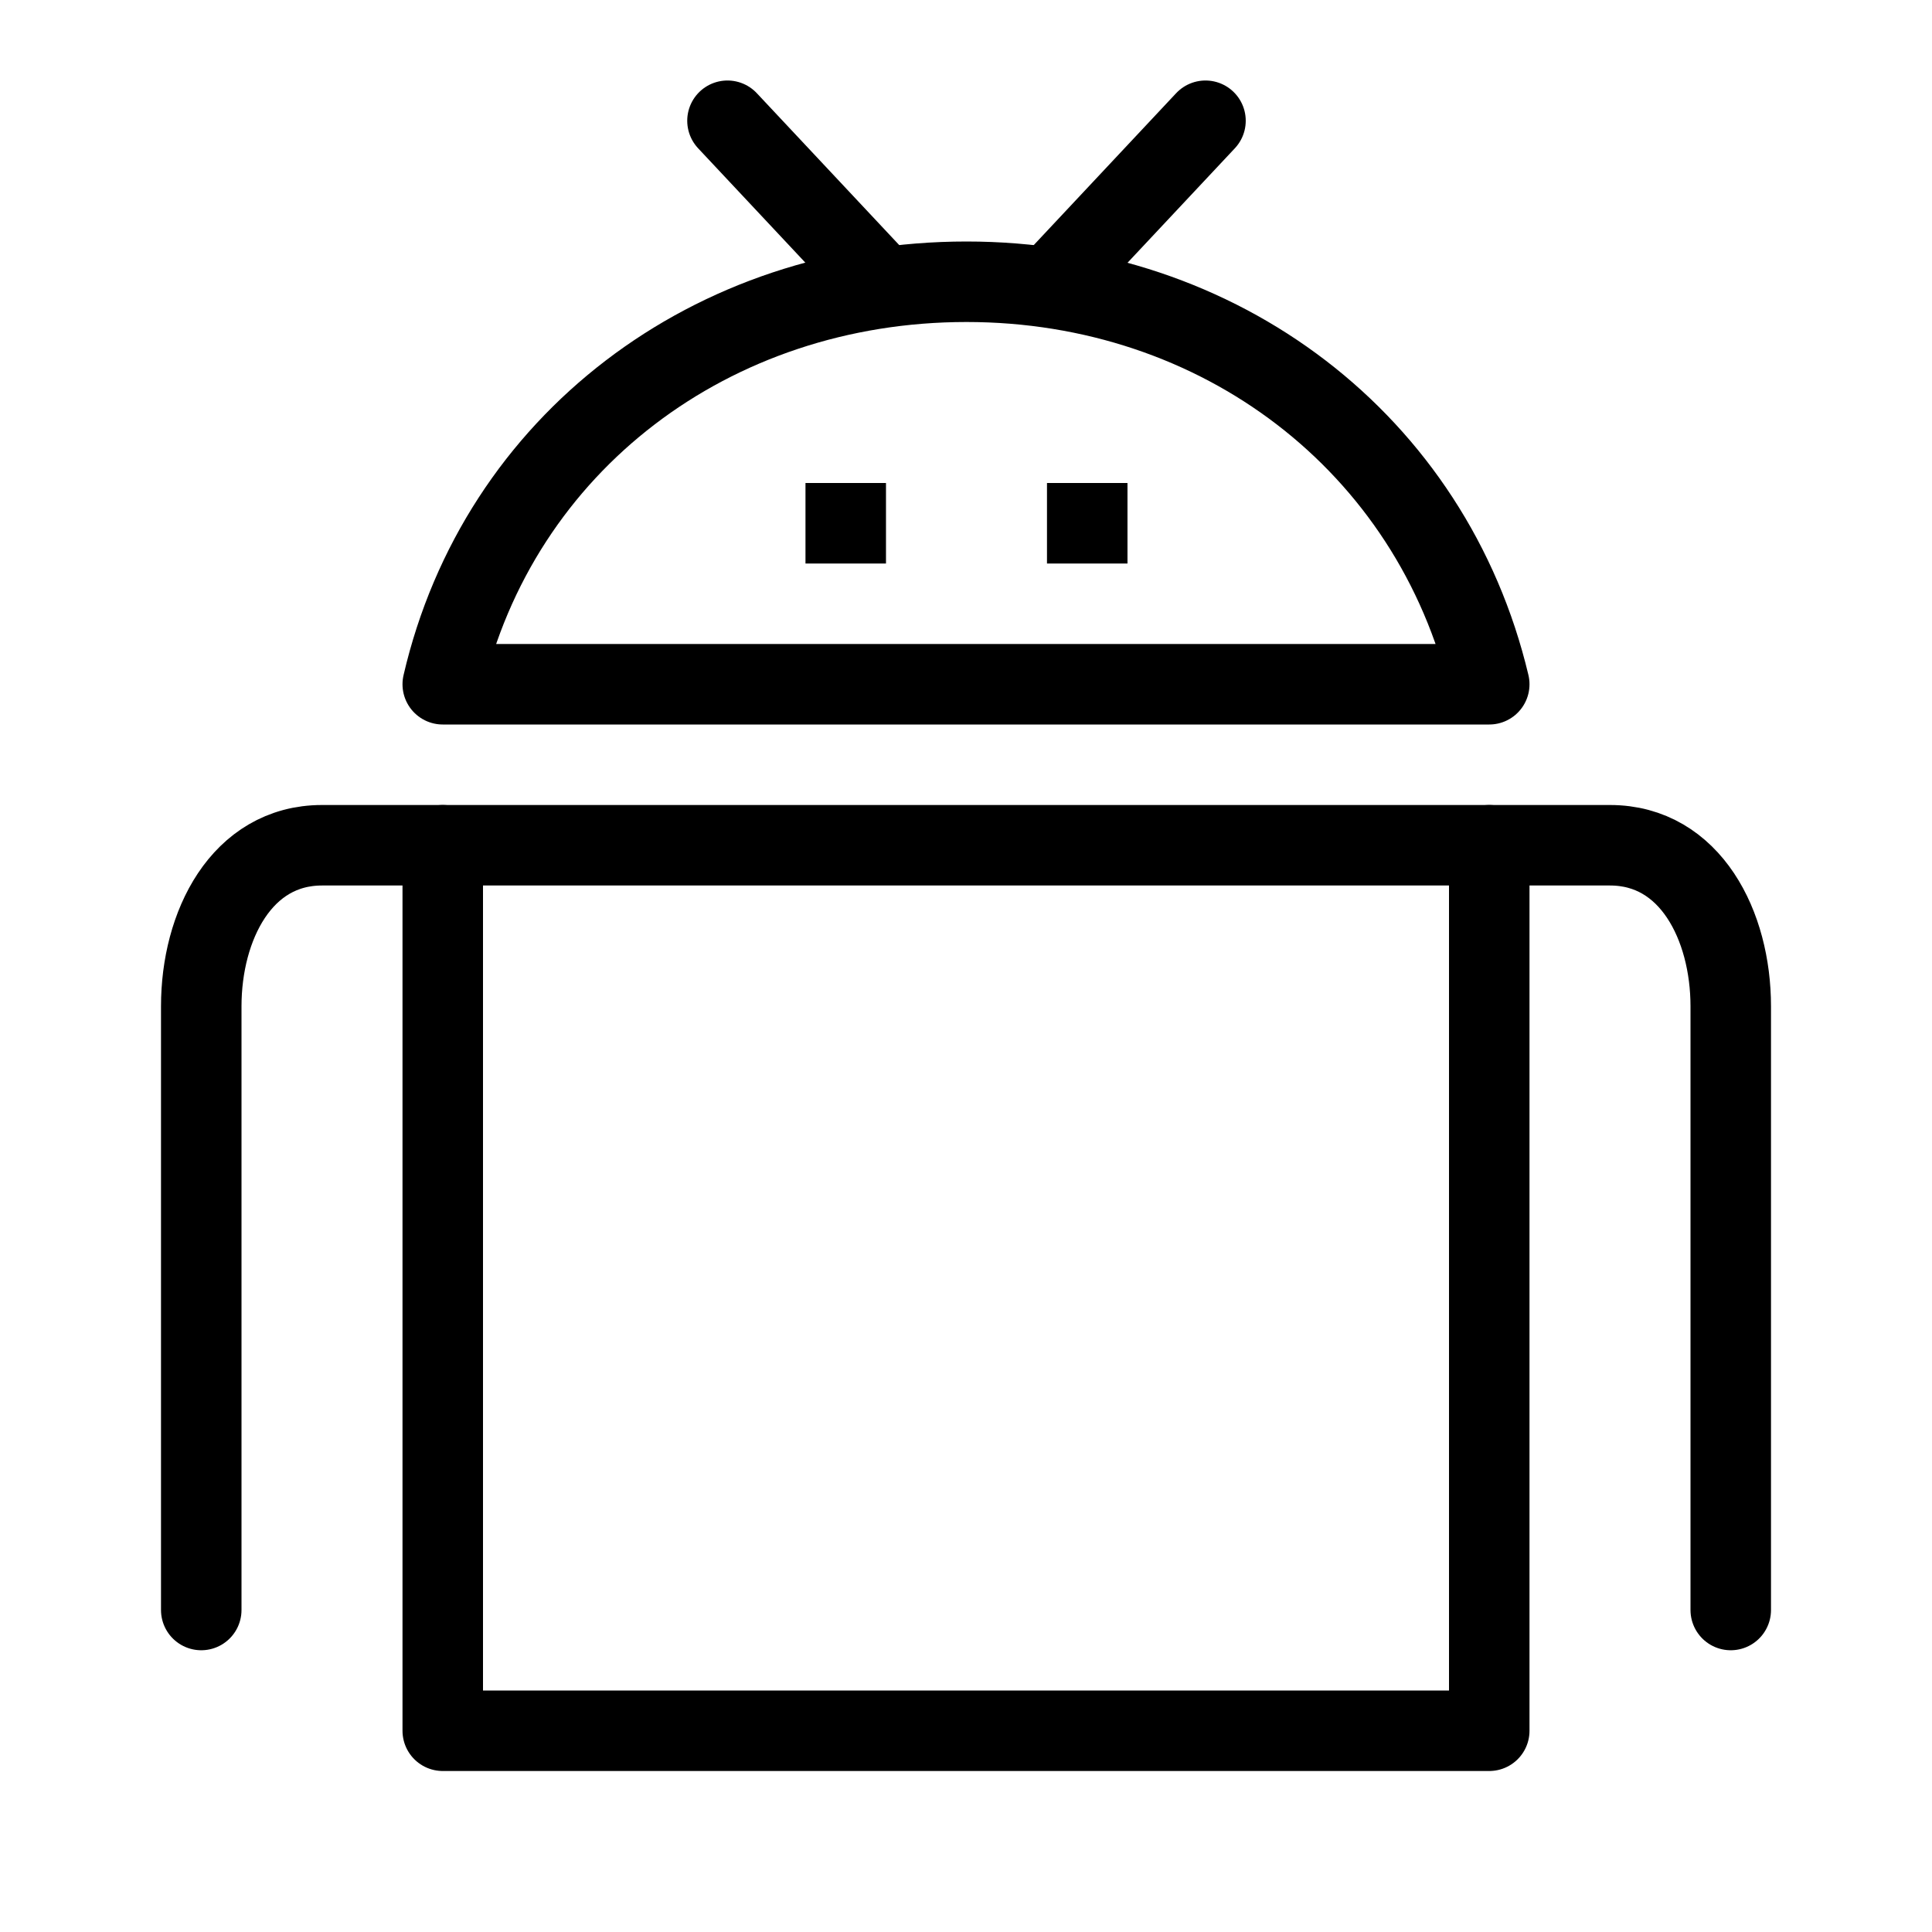
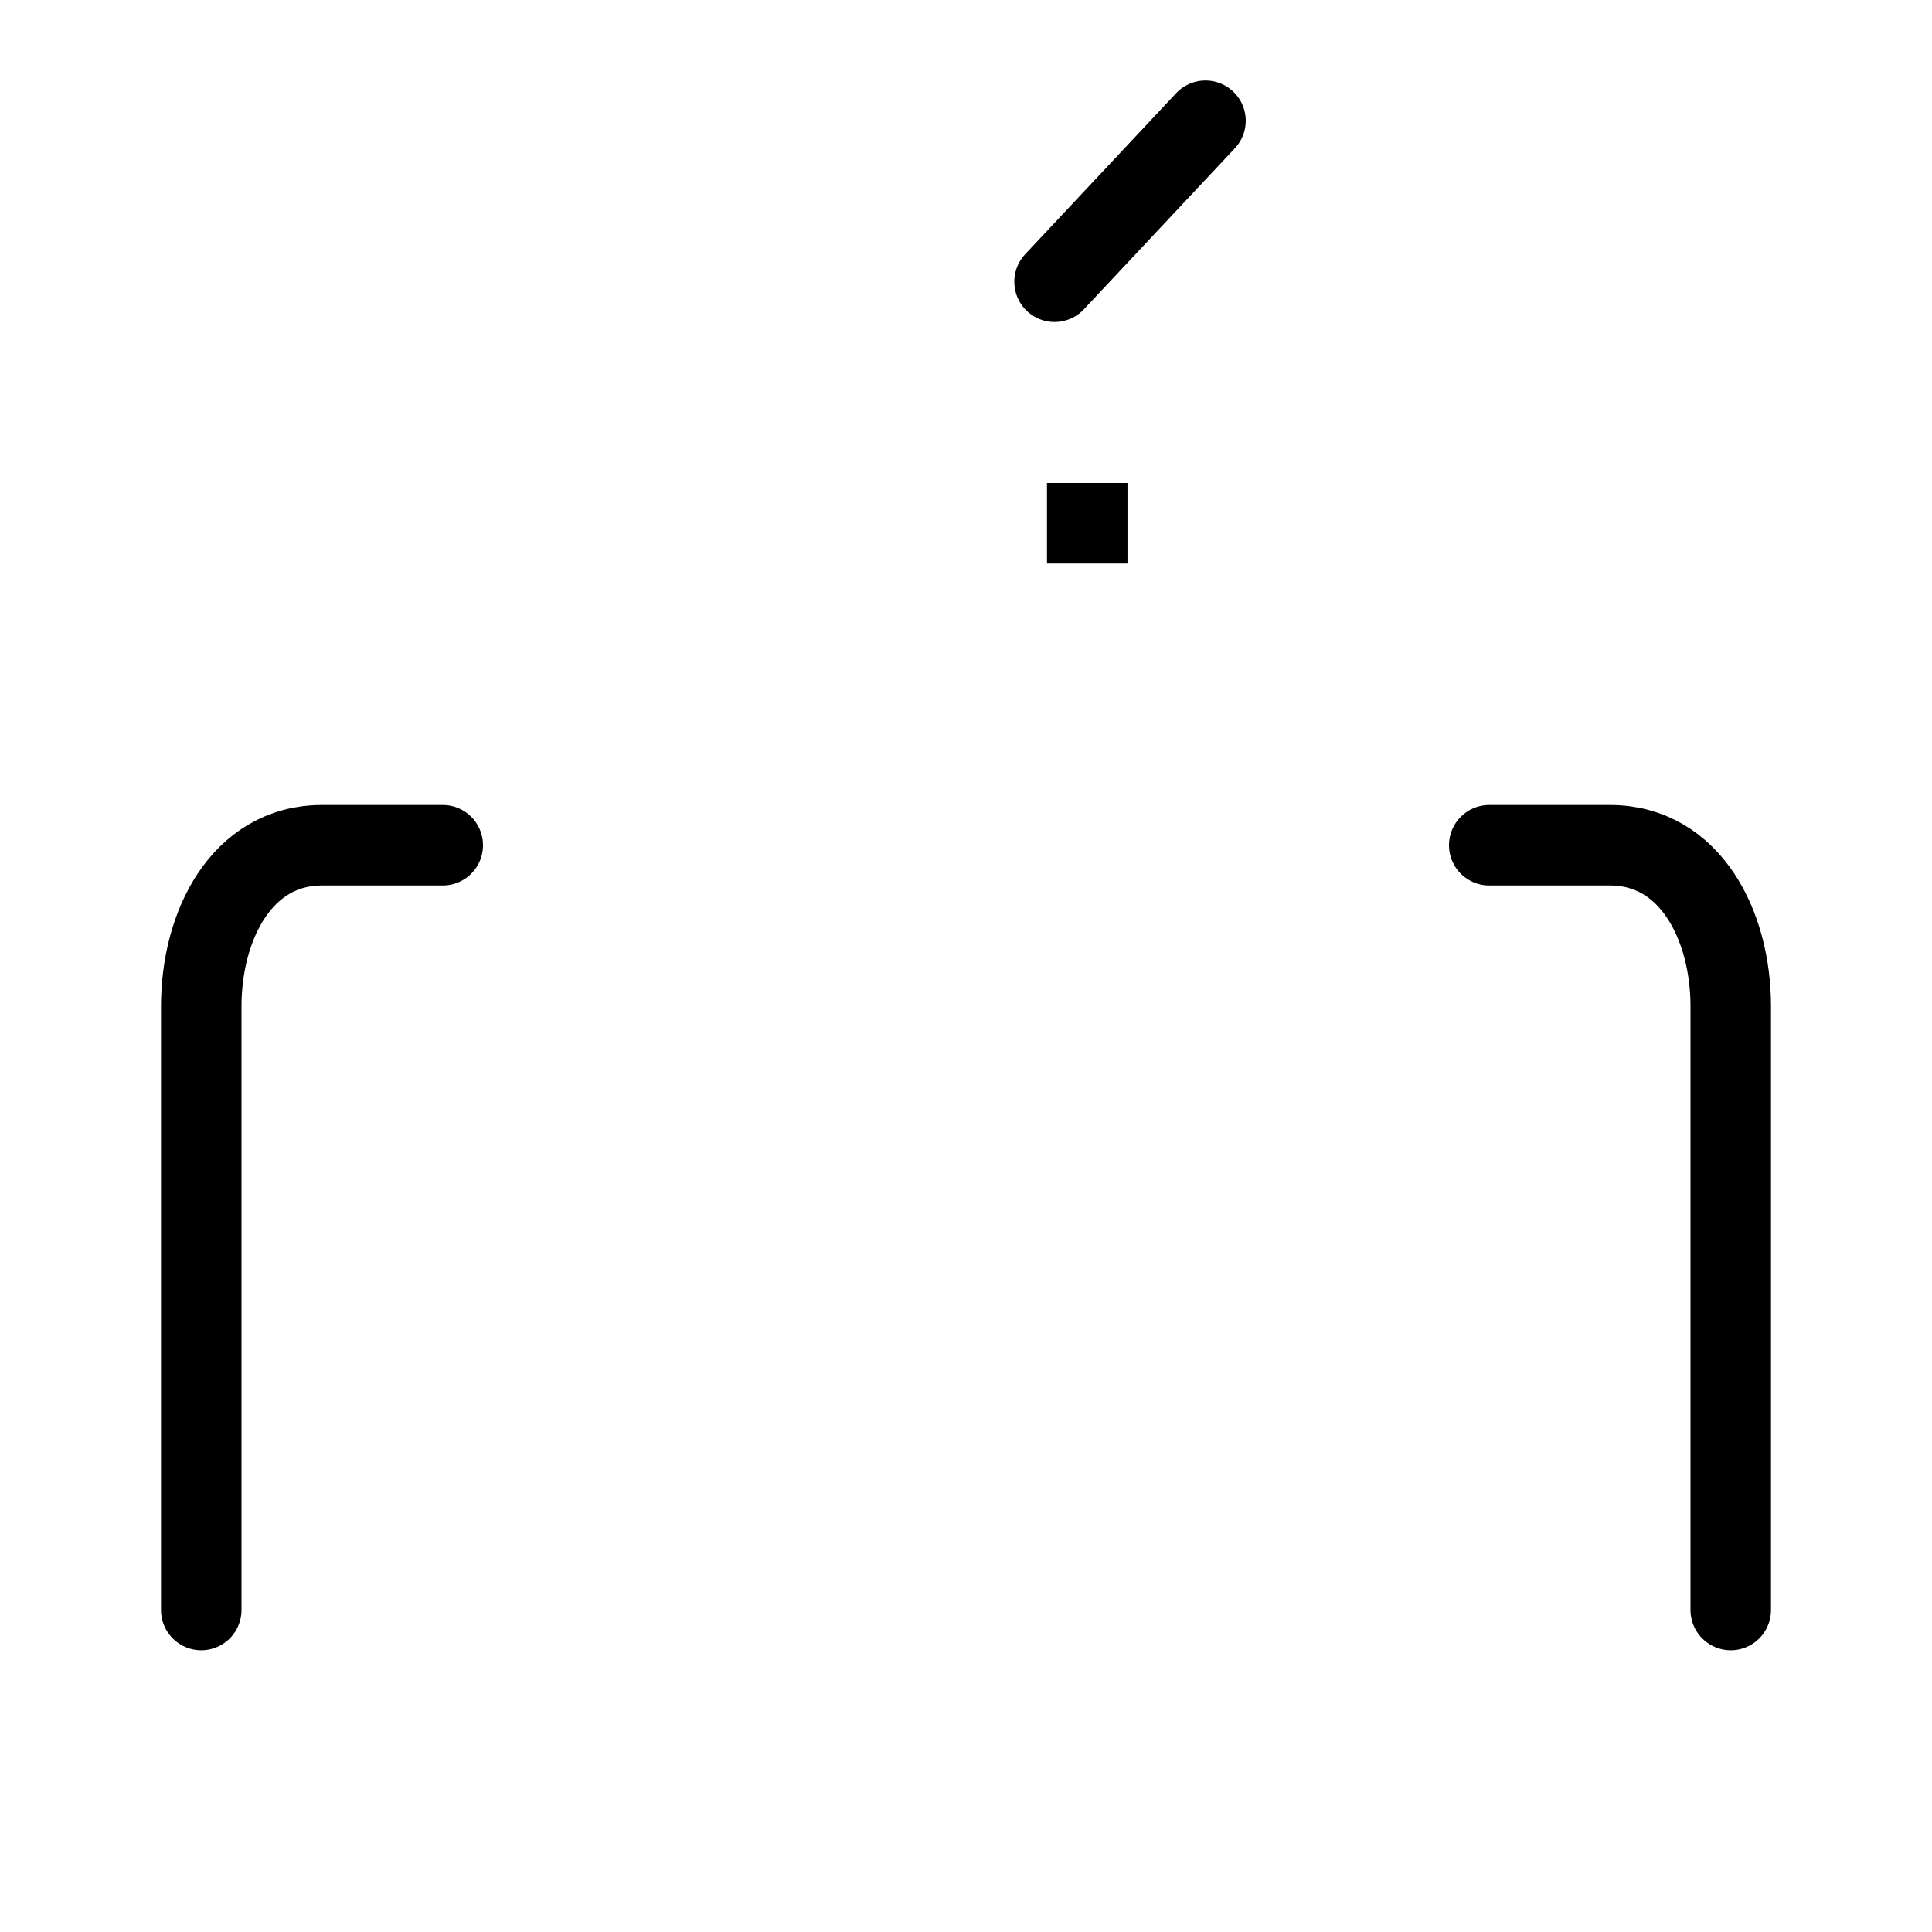
<svg xmlns="http://www.w3.org/2000/svg" version="1.1" x="0px" y="0px" width="24px" height="24px" viewBox="0 0 24 24" enable-background="new 0 0 24 24" xml:space="preserve">
  <g id="Outline_Icons">
    <g>
-       <rect x="5.5" y="10.5" fill="none" stroke="#000000" stroke-linejoin="round" stroke-miterlimit="10" width="13" height="11" />
      <path fill="none" stroke="#000000" stroke-linecap="round" stroke-linejoin="round" stroke-miterlimit="10" d="M2.5,20    c0,0,0-6.5,0-7.5s0.5-2,1.5-2s1.5,0,1.5,0" />
      <path fill="none" stroke="#000000" stroke-linecap="round" stroke-linejoin="round" stroke-miterlimit="10" d="M21.5,20    c0,0,0-6.5,0-7.5s-0.5-2-1.5-2s-1.5,0-1.5,0" />
-       <line fill="none" stroke="#000000" stroke-linecap="round" stroke-linejoin="round" stroke-miterlimit="10" x1="10.912" y1="3.5" x2="9.037" y2="1.5" />
      <line fill="none" stroke="#000000" stroke-linecap="round" stroke-linejoin="round" stroke-miterlimit="10" x1="13.1" y1="3.5" x2="14.975" y2="1.5" />
-       <path fill="none" stroke="#000000" stroke-linejoin="round" stroke-miterlimit="10" d="M18.5,8.5c-0.713-2.998-3.35-5-6.494-5    c-3.161,0-5.811,2.002-6.506,5H18.5z" />
      <g>
-         <line fill="none" stroke="#000000" stroke-linejoin="round" stroke-miterlimit="10" x1="10.506" y1="6" x2="10.506" y2="7" />
        <line fill="none" stroke="#000000" stroke-linejoin="round" stroke-miterlimit="10" x1="13.506" y1="6" x2="13.506" y2="7" />
      </g>
    </g>
  </g>
  <g id="Invisible_Shape">
-     <rect fill="none" width="24" height="24" />
-   </g>
+     </g>
</svg>